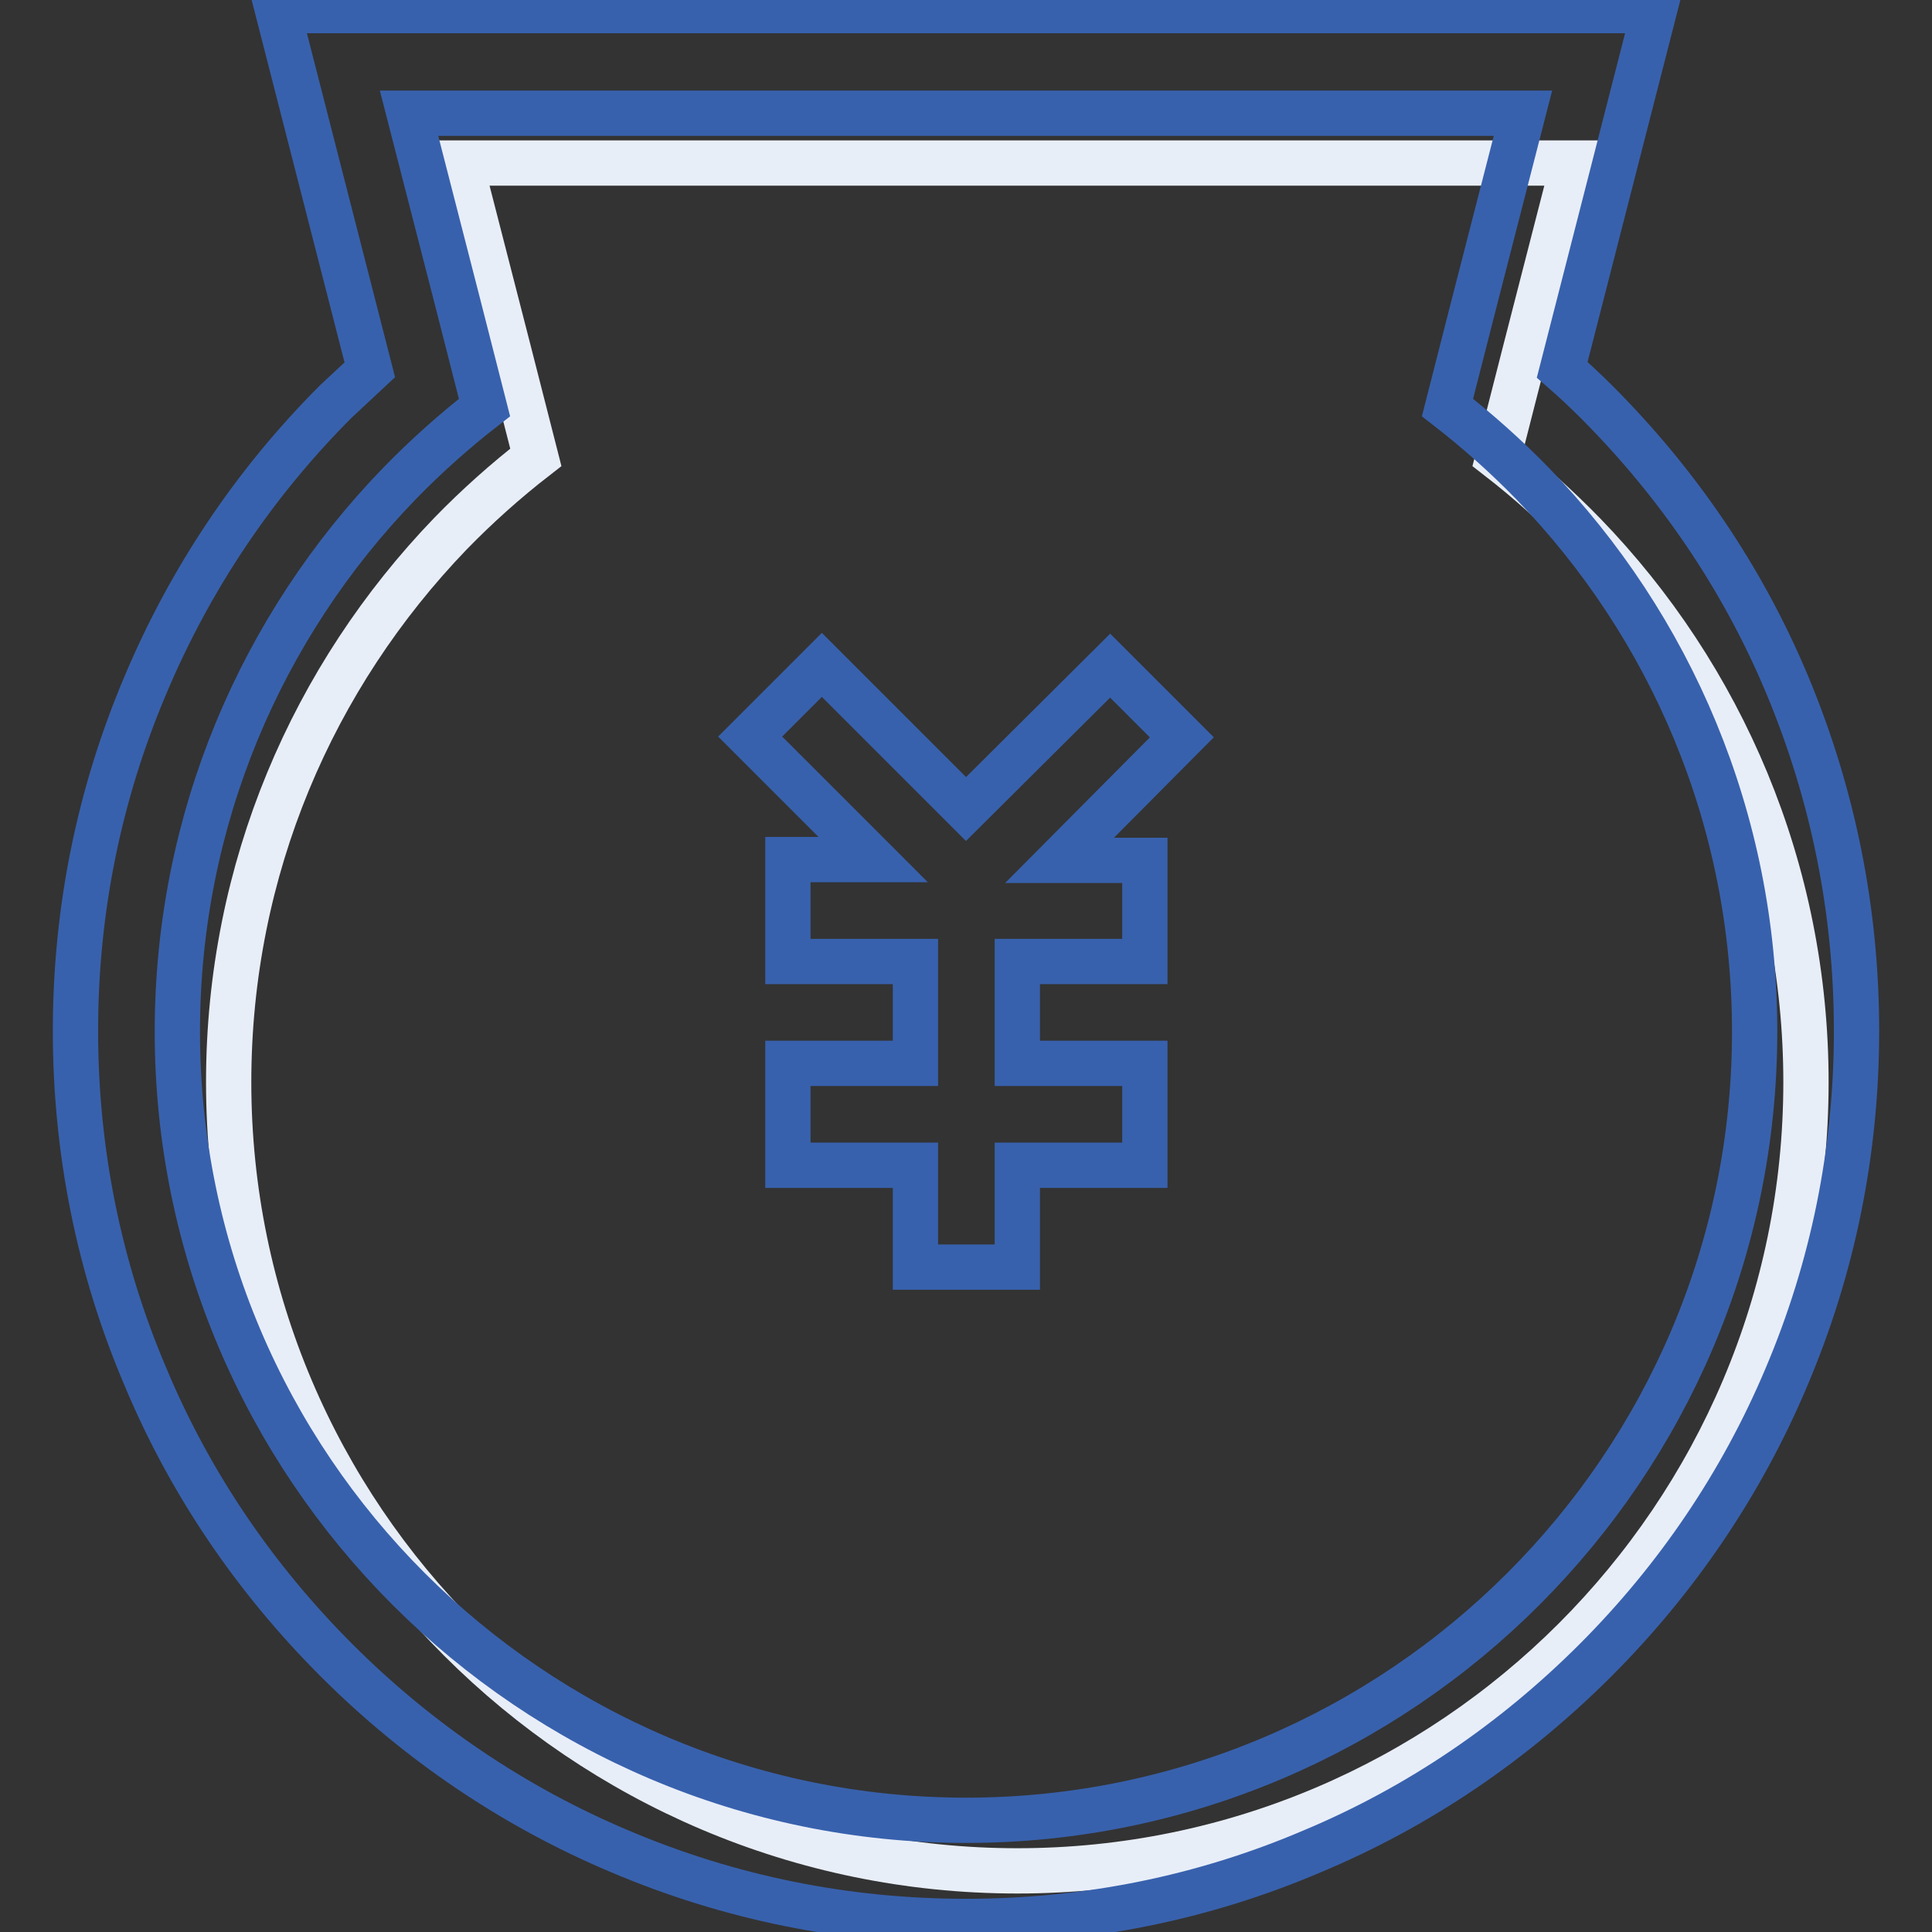
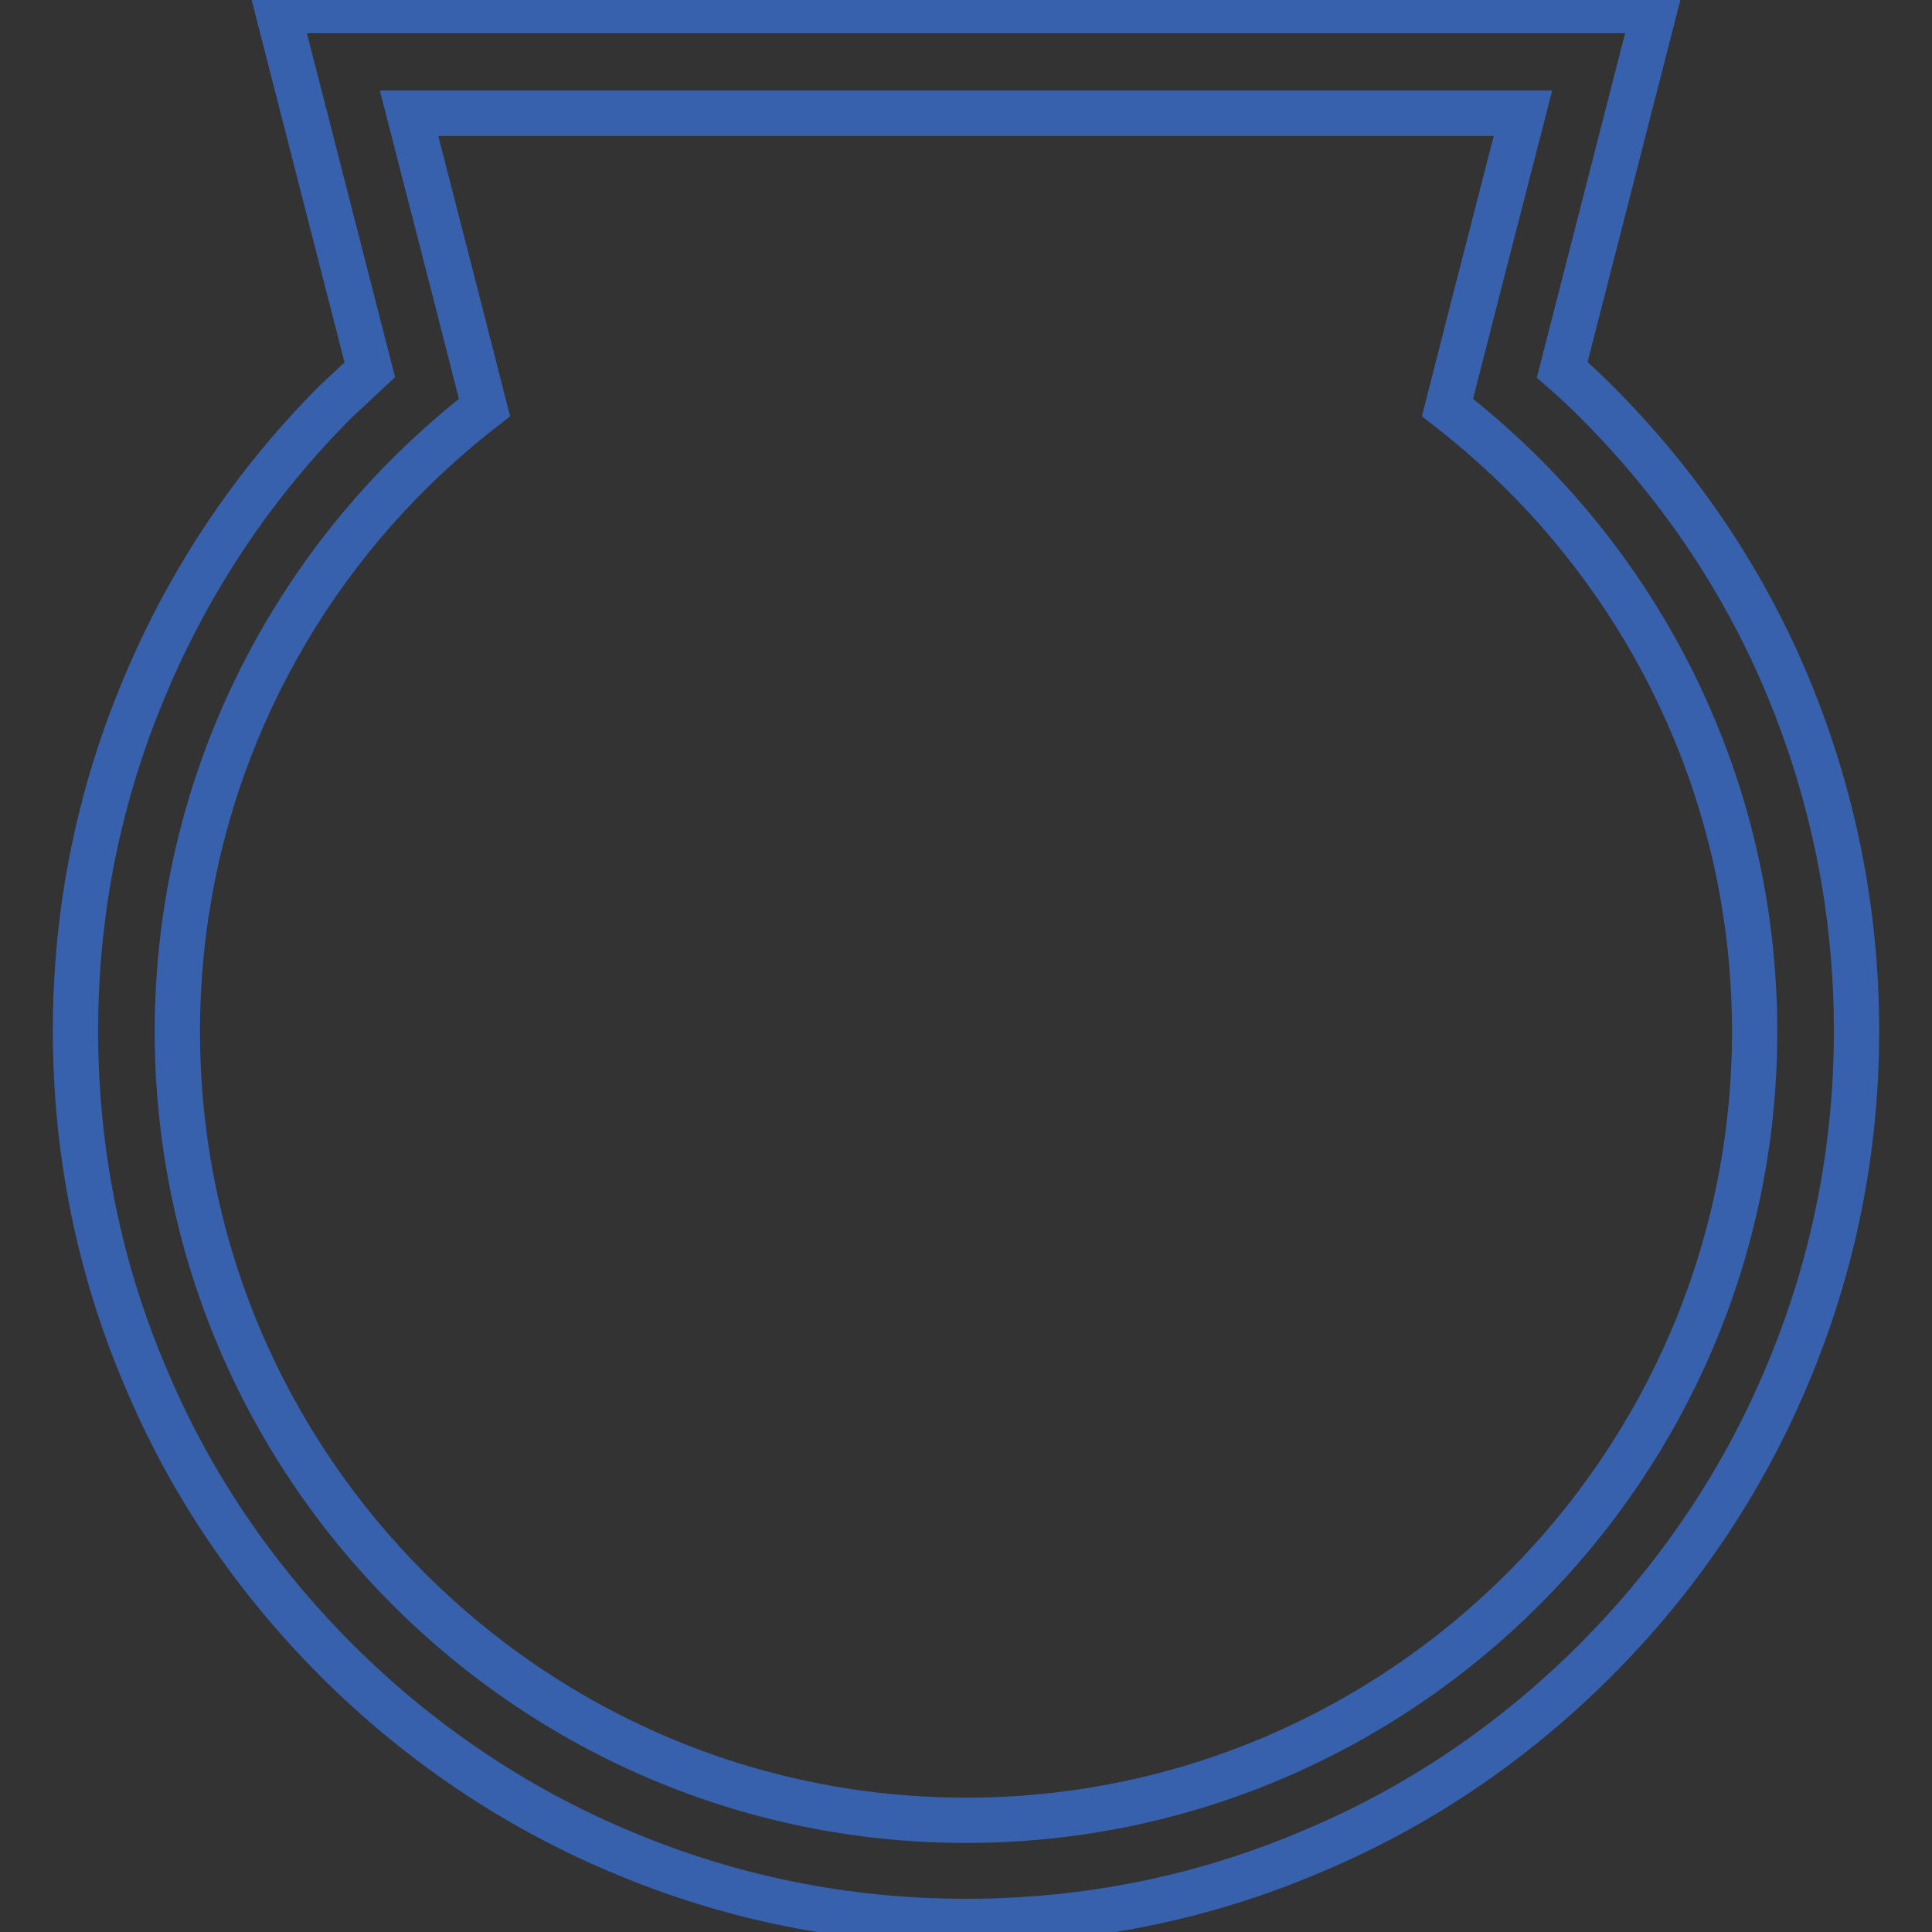
<svg xmlns="http://www.w3.org/2000/svg" version="1.1" x="0px" y="0px" viewBox="0 0 256 256" enable-background="new 0 0 256 256" xml:space="preserve">
  <rect x="0" y="0" width="256" height="256" fill="#333333" stroke="none" />
  <g>
-     <path stroke-width="6" fill-opacity="0" stroke="#e8eef8" d="M198.5,60.6l3.6-14.1l6.4-24.9H61l6.4,24.9l3.6,14.1c-4,3.1-7.8,6.5-11.3,10.1 c-18.2,18.9-29.4,44.4-29.4,72.7c0,57.6,46.9,104.5,104.5,104.5c57.6,0,104.5-46.9,104.5-104.5c0-28.2-11.2-53.8-29.4-72.6 C206.3,67.1,202.5,63.7,198.5,60.6L198.5,60.6z" />
    <path stroke-width="6" fill-opacity="0" stroke="#3861ad" d="M236.8,90.7c-5.9-14.1-14.5-26.7-25.3-37.5c-1.4-1.4-3-2.9-4.5-4.2l12.2-47.6H36.8l12.2,47.6 c-1.5,1.4-3,2.8-4.5,4.2C33.7,64,25.2,76.7,19.3,90.7c-6.2,14.6-9.3,30-9.3,45.9c0,15.9,3.1,31.4,9.3,45.9 c5.9,14.1,14.5,26.7,25.3,37.5c10.8,10.8,23.5,19.4,37.5,25.3c14.6,6.2,30,9.3,45.9,9.3c15.9,0,31.4-3.1,45.9-9.3 c14.1-5.9,26.7-14.5,37.5-25.3c10.8-10.8,19.4-23.5,25.3-37.5c6.2-14.6,9.3-30,9.3-45.9C246,120.7,242.9,105.3,236.8,90.7z  M128,241.2c-57.6,0-104.5-46.9-104.5-104.5c0-28.2,11.2-53.8,29.4-72.6c3.5-3.6,7.3-7,11.3-10.1l-3.6-14.1l-6.4-24.9h147.6 l-6.4,24.9l-3.6,14.1c4,3.1,7.8,6.5,11.3,10.1c18.2,18.8,29.4,44.4,29.4,72.6C232.5,194.3,185.6,241.2,128,241.2L128,241.2z" />
-     <path stroke-width="6" fill-opacity="0" stroke="#3861ad" d="M156.6,97.7l-9.5-9.5L128,107.2l-19.1-19.1l-9.5,9.5l16.3,16.3h-11.3v13.5h16.9v13.5h-16.9v13.5h16.9v13.5 h13.5v-13.5h16.9v-13.5h-16.9v-13.5h16.9V114h-11.3L156.6,97.7z" />
  </g>
</svg>